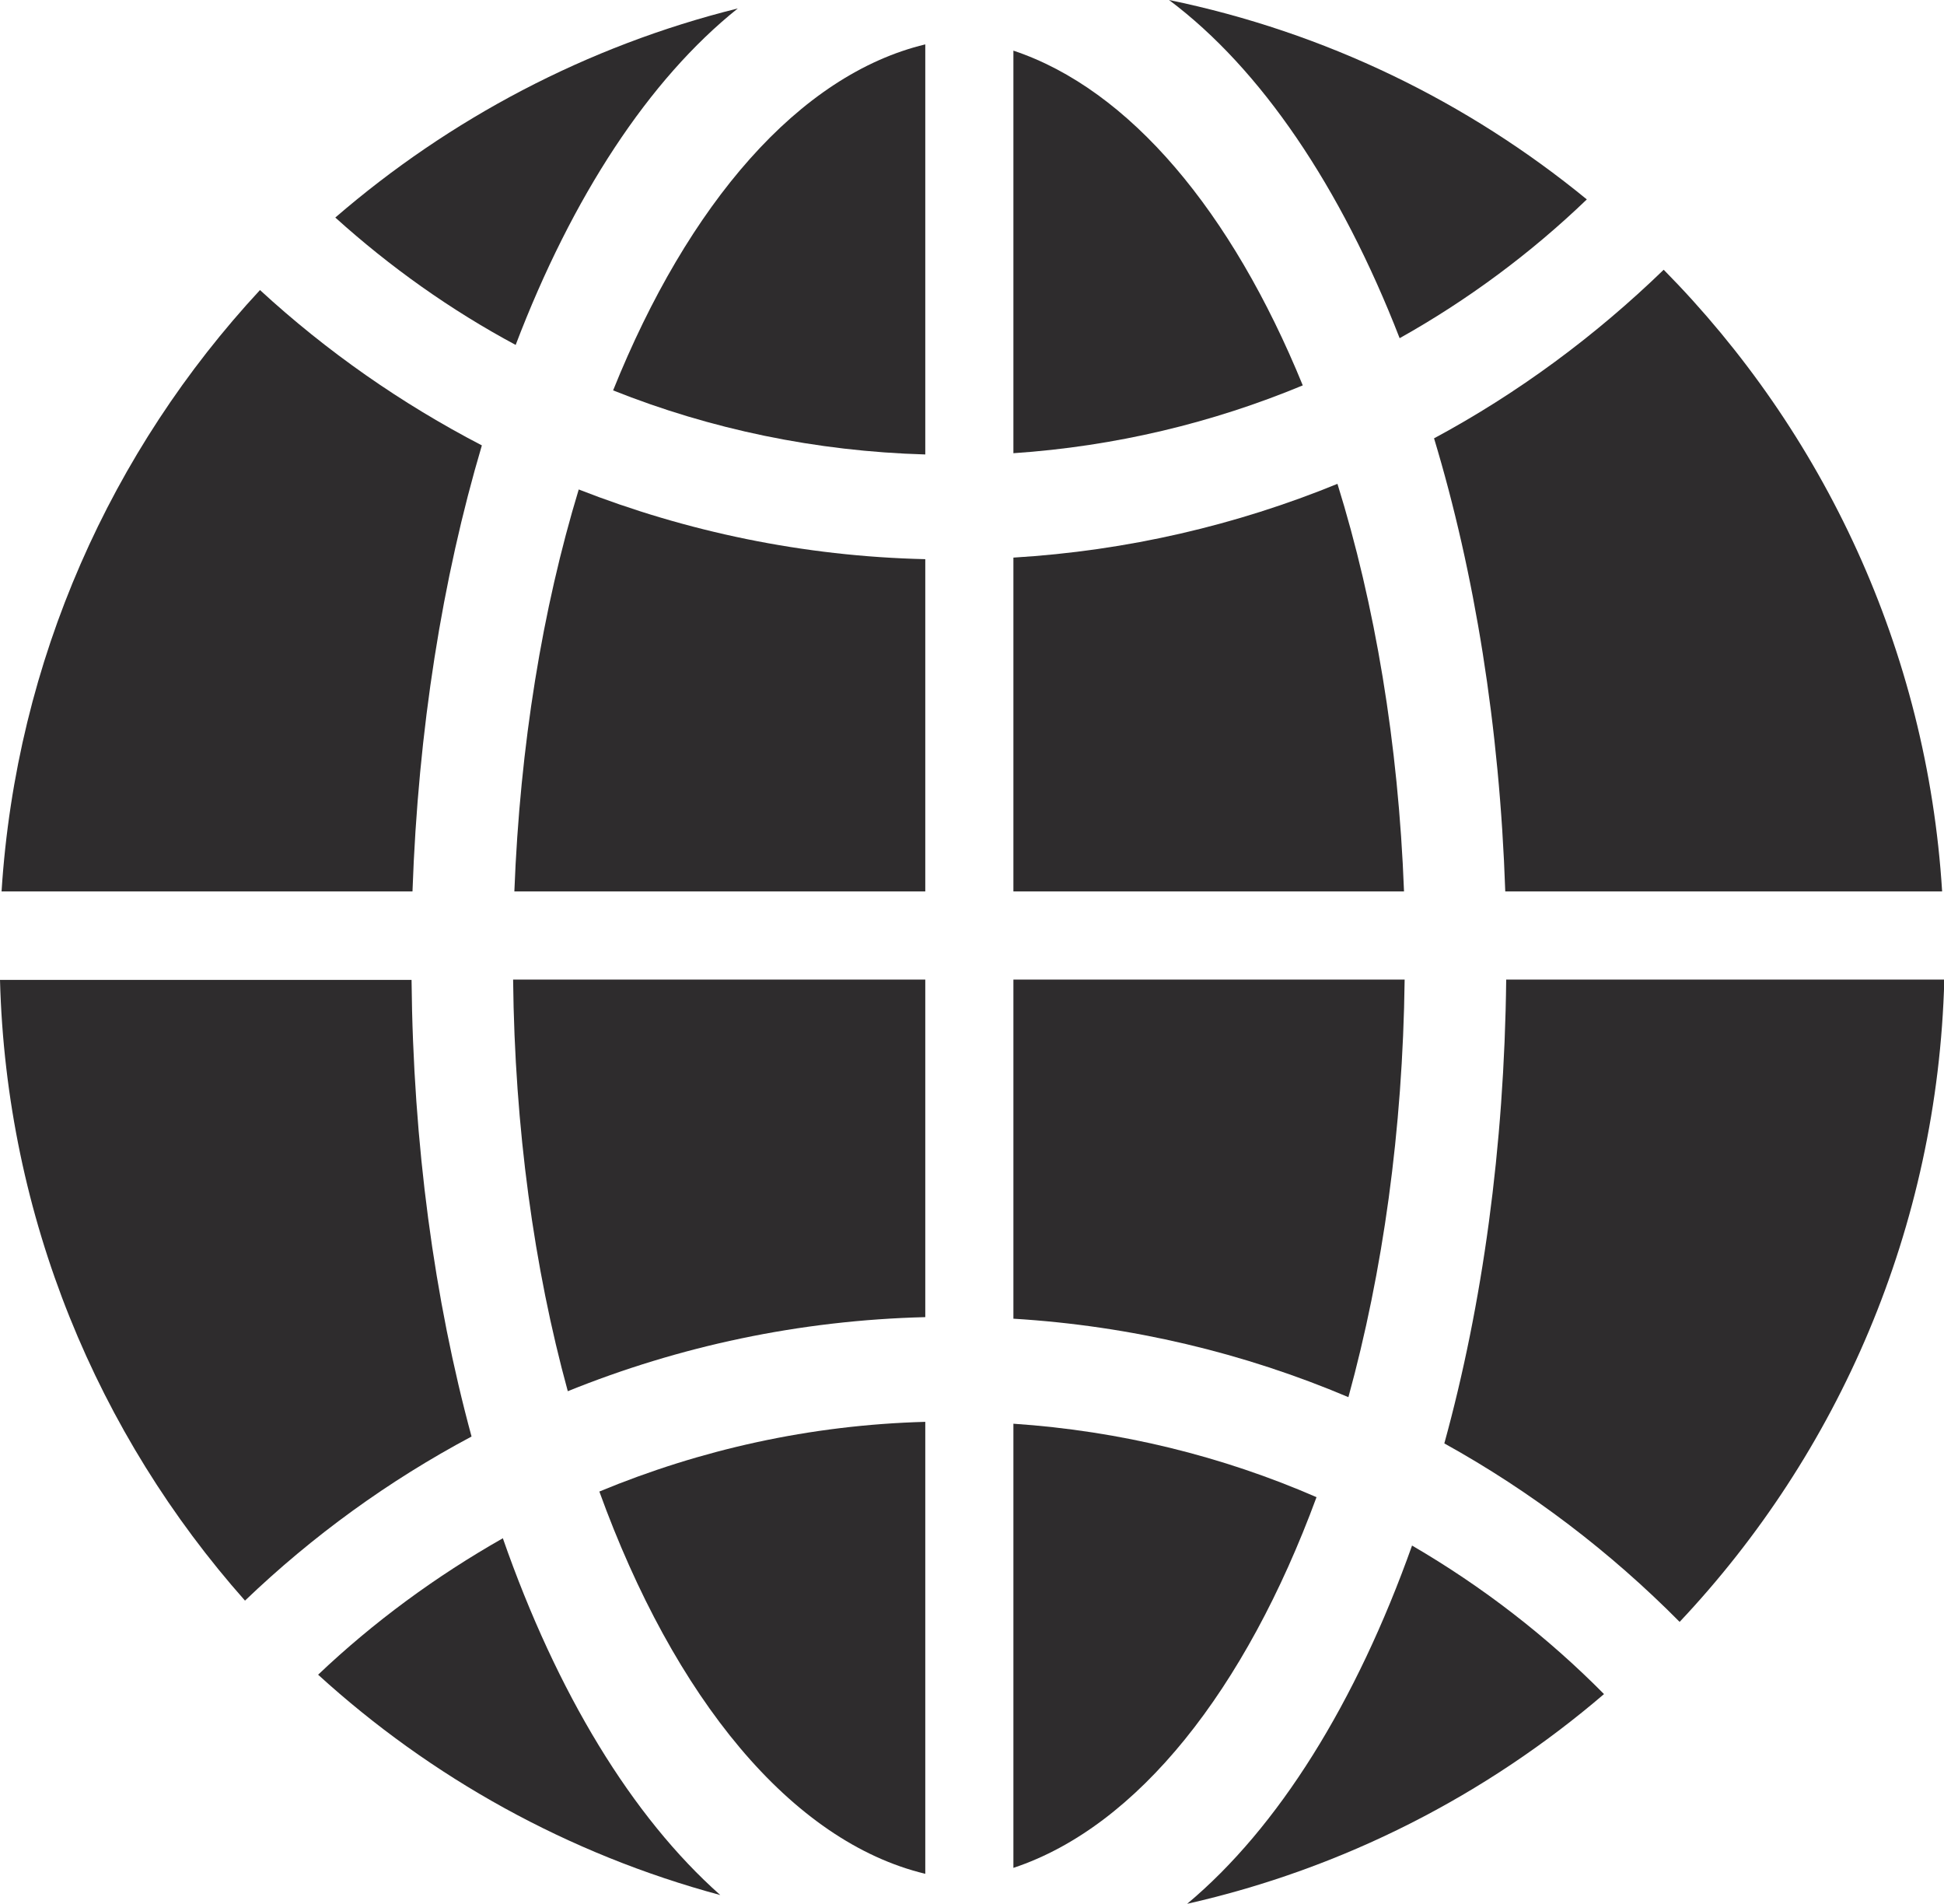
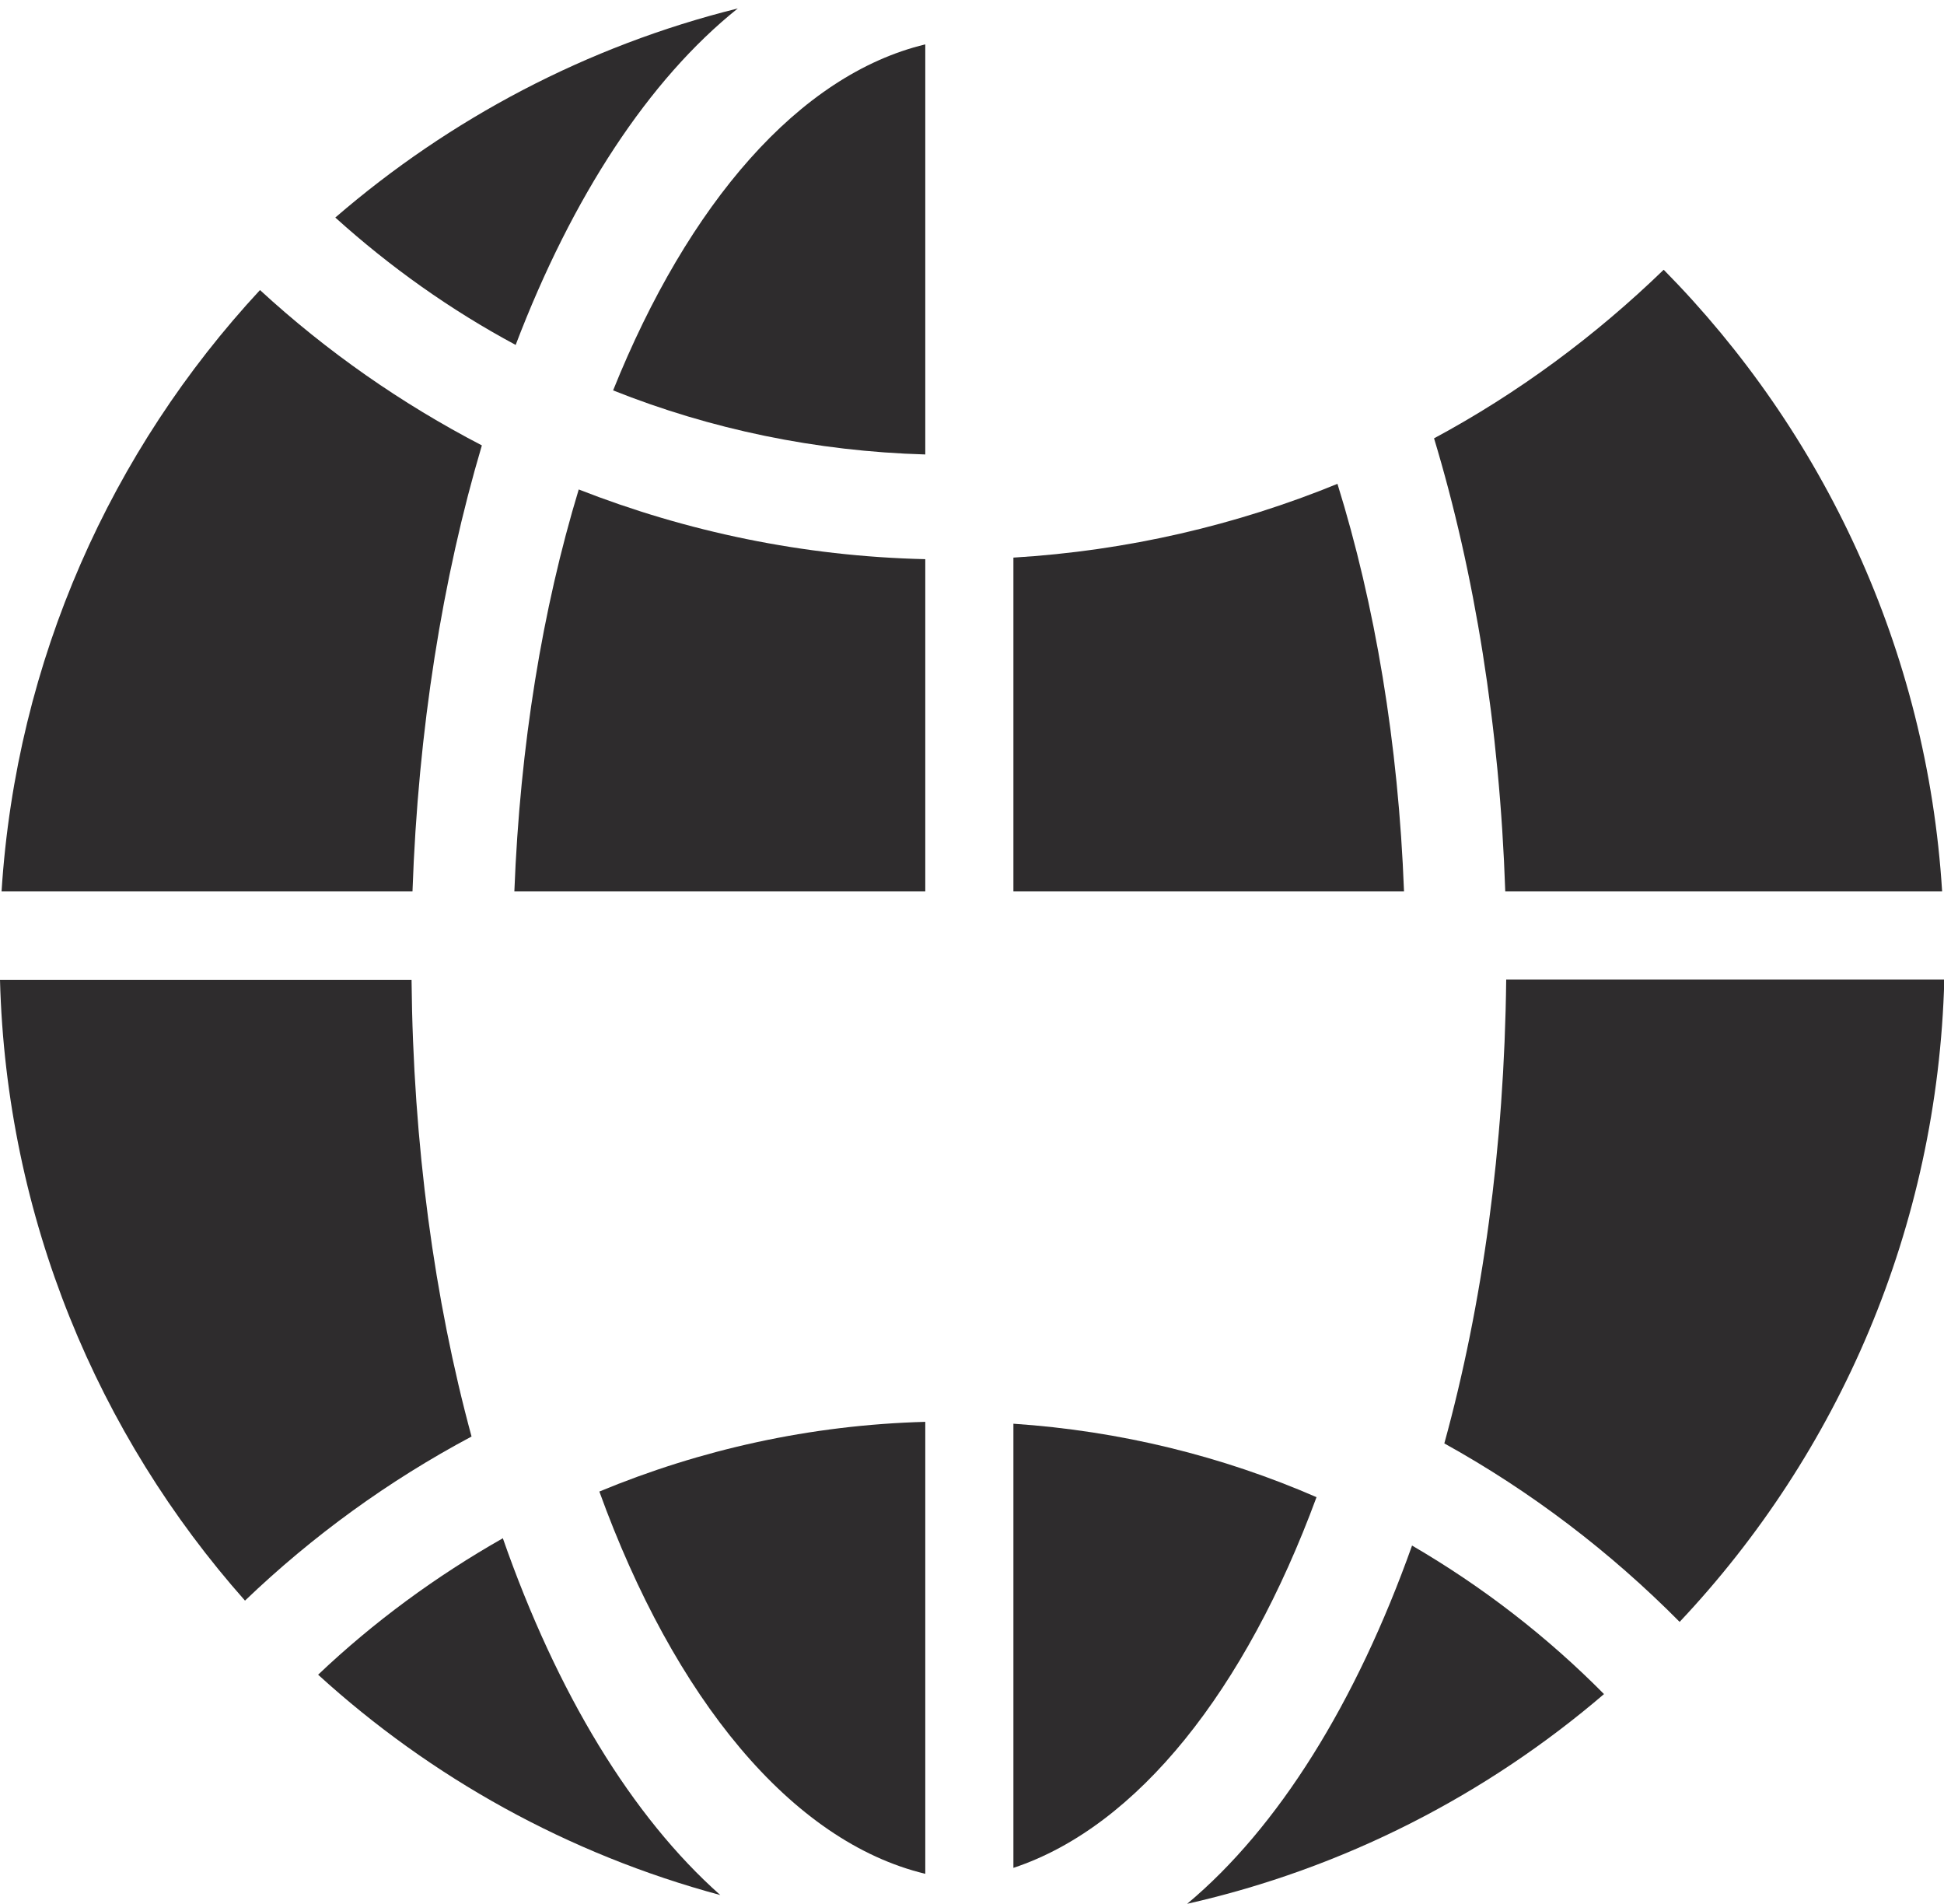
<svg xmlns="http://www.w3.org/2000/svg" id="Ebene_1" viewBox="0 0 62.21 60.91">
  <defs>
    <style>.cls-1{fill:none;}.cls-2{clip-path:url(#clippath);}.cls-3{fill:#2e2c2d;}</style>
    <clipPath id="clippath">
      <rect class="cls-1" width="62.21" height="60.91" />
    </clipPath>
  </defs>
  <g class="cls-2">
    <path class="cls-3" d="M32.43,45.54v14.22c3.98-1.32,7.43-5.7,9.7-11.86-3.01-1.31-6.28-2.12-9.7-2.35" />
-     <path class="cls-3" d="M44.95,31.34h-12.52v10.85c3.78.23,7.39,1.1,10.72,2.51,1.1-4,1.74-8.53,1.8-13.36" />
    <path class="cls-3" d="M32.43,17.84v10.68h12.5c-.18-4.75-.93-9.18-2.13-13.04-3.23,1.32-6.72,2.14-10.37,2.36" />
    <path class="cls-3" d="M29.61,59.94v-14.45c-3.69.1-7.2.89-10.43,2.23,2.39,6.6,6.14,11.2,10.43,12.23" />
    <path class="cls-3" d="M16.46,28.52h13.15v-10.63c-3.91-.09-7.64-.88-11.09-2.23-1.16,3.82-1.88,8.19-2.06,12.86" />
-     <path class="cls-3" d="M32.43,1.62v12.88c3.26-.22,6.37-.97,9.26-2.17-2.27-5.56-5.54-9.47-9.26-10.71" />
    <path class="cls-3" d="M29.61,14.55V1.42c-4.04.97-7.59,5.1-9.99,11.07,3.11,1.24,6.48,1.95,9.99,2.05" />
-     <path class="cls-3" d="M18.17,44.51c3.56-1.44,7.41-2.27,11.44-2.37v-10.8h-13.19c.05,4.75.67,9.23,1.75,13.17" />
    <path class="cls-3" d="M15.09,45.96c-1.19-4.38-1.87-9.35-1.92-14.61H0c.2,7.61,3.13,14.55,7.84,19.86,2.16-2.07,4.6-3.84,7.25-5.25" />
-     <path class="cls-3" d="M37.41,0c2.94,2.2,5.5,5.98,7.38,10.82,2.18-1.22,4.2-2.72,5.99-4.44C46.96,3.25,42.41,1.03,37.41,0" />
    <path class="cls-3" d="M48.2,31.34c-.06,5.36-.76,10.41-1.98,14.84,2.78,1.54,5.31,3.47,7.53,5.71,5.08-5.39,8.26-12.6,8.47-20.55h-14.01Z" />
    <path class="cls-3" d="M16.5,11.04c1.81-4.75,4.27-8.5,7.11-10.77-4.83,1.2-9.22,3.53-12.88,6.69,1.75,1.58,3.69,2.96,5.78,4.08" />
    <path class="cls-3" d="M45.89,14.02c1.3,4.3,2.1,9.23,2.28,14.5h13.98c-.48-7.73-3.8-14.71-8.91-19.89-2.19,2.12-4.66,3.95-7.36,5.4" />
    <path class="cls-3" d="M13.2,28.52c.18-5.17.96-10.02,2.22-14.27-2.58-1.34-4.97-3.01-7.1-4.97C3.57,14.4.52,21.11.05,28.52h13.15Z" />
    <path class="cls-3" d="M45.19,49.44c-1.79,5.03-4.28,9.03-7.2,11.47,5.01-1.13,9.57-3.48,13.34-6.71-1.82-1.84-3.89-3.44-6.14-4.75" />
    <path class="cls-3" d="M16.1,49.21c-2.15,1.22-4.14,2.68-5.92,4.37,3.61,3.29,8,5.74,12.87,7.05-2.82-2.5-5.23-6.46-6.96-11.42" />
  </g>
</svg>